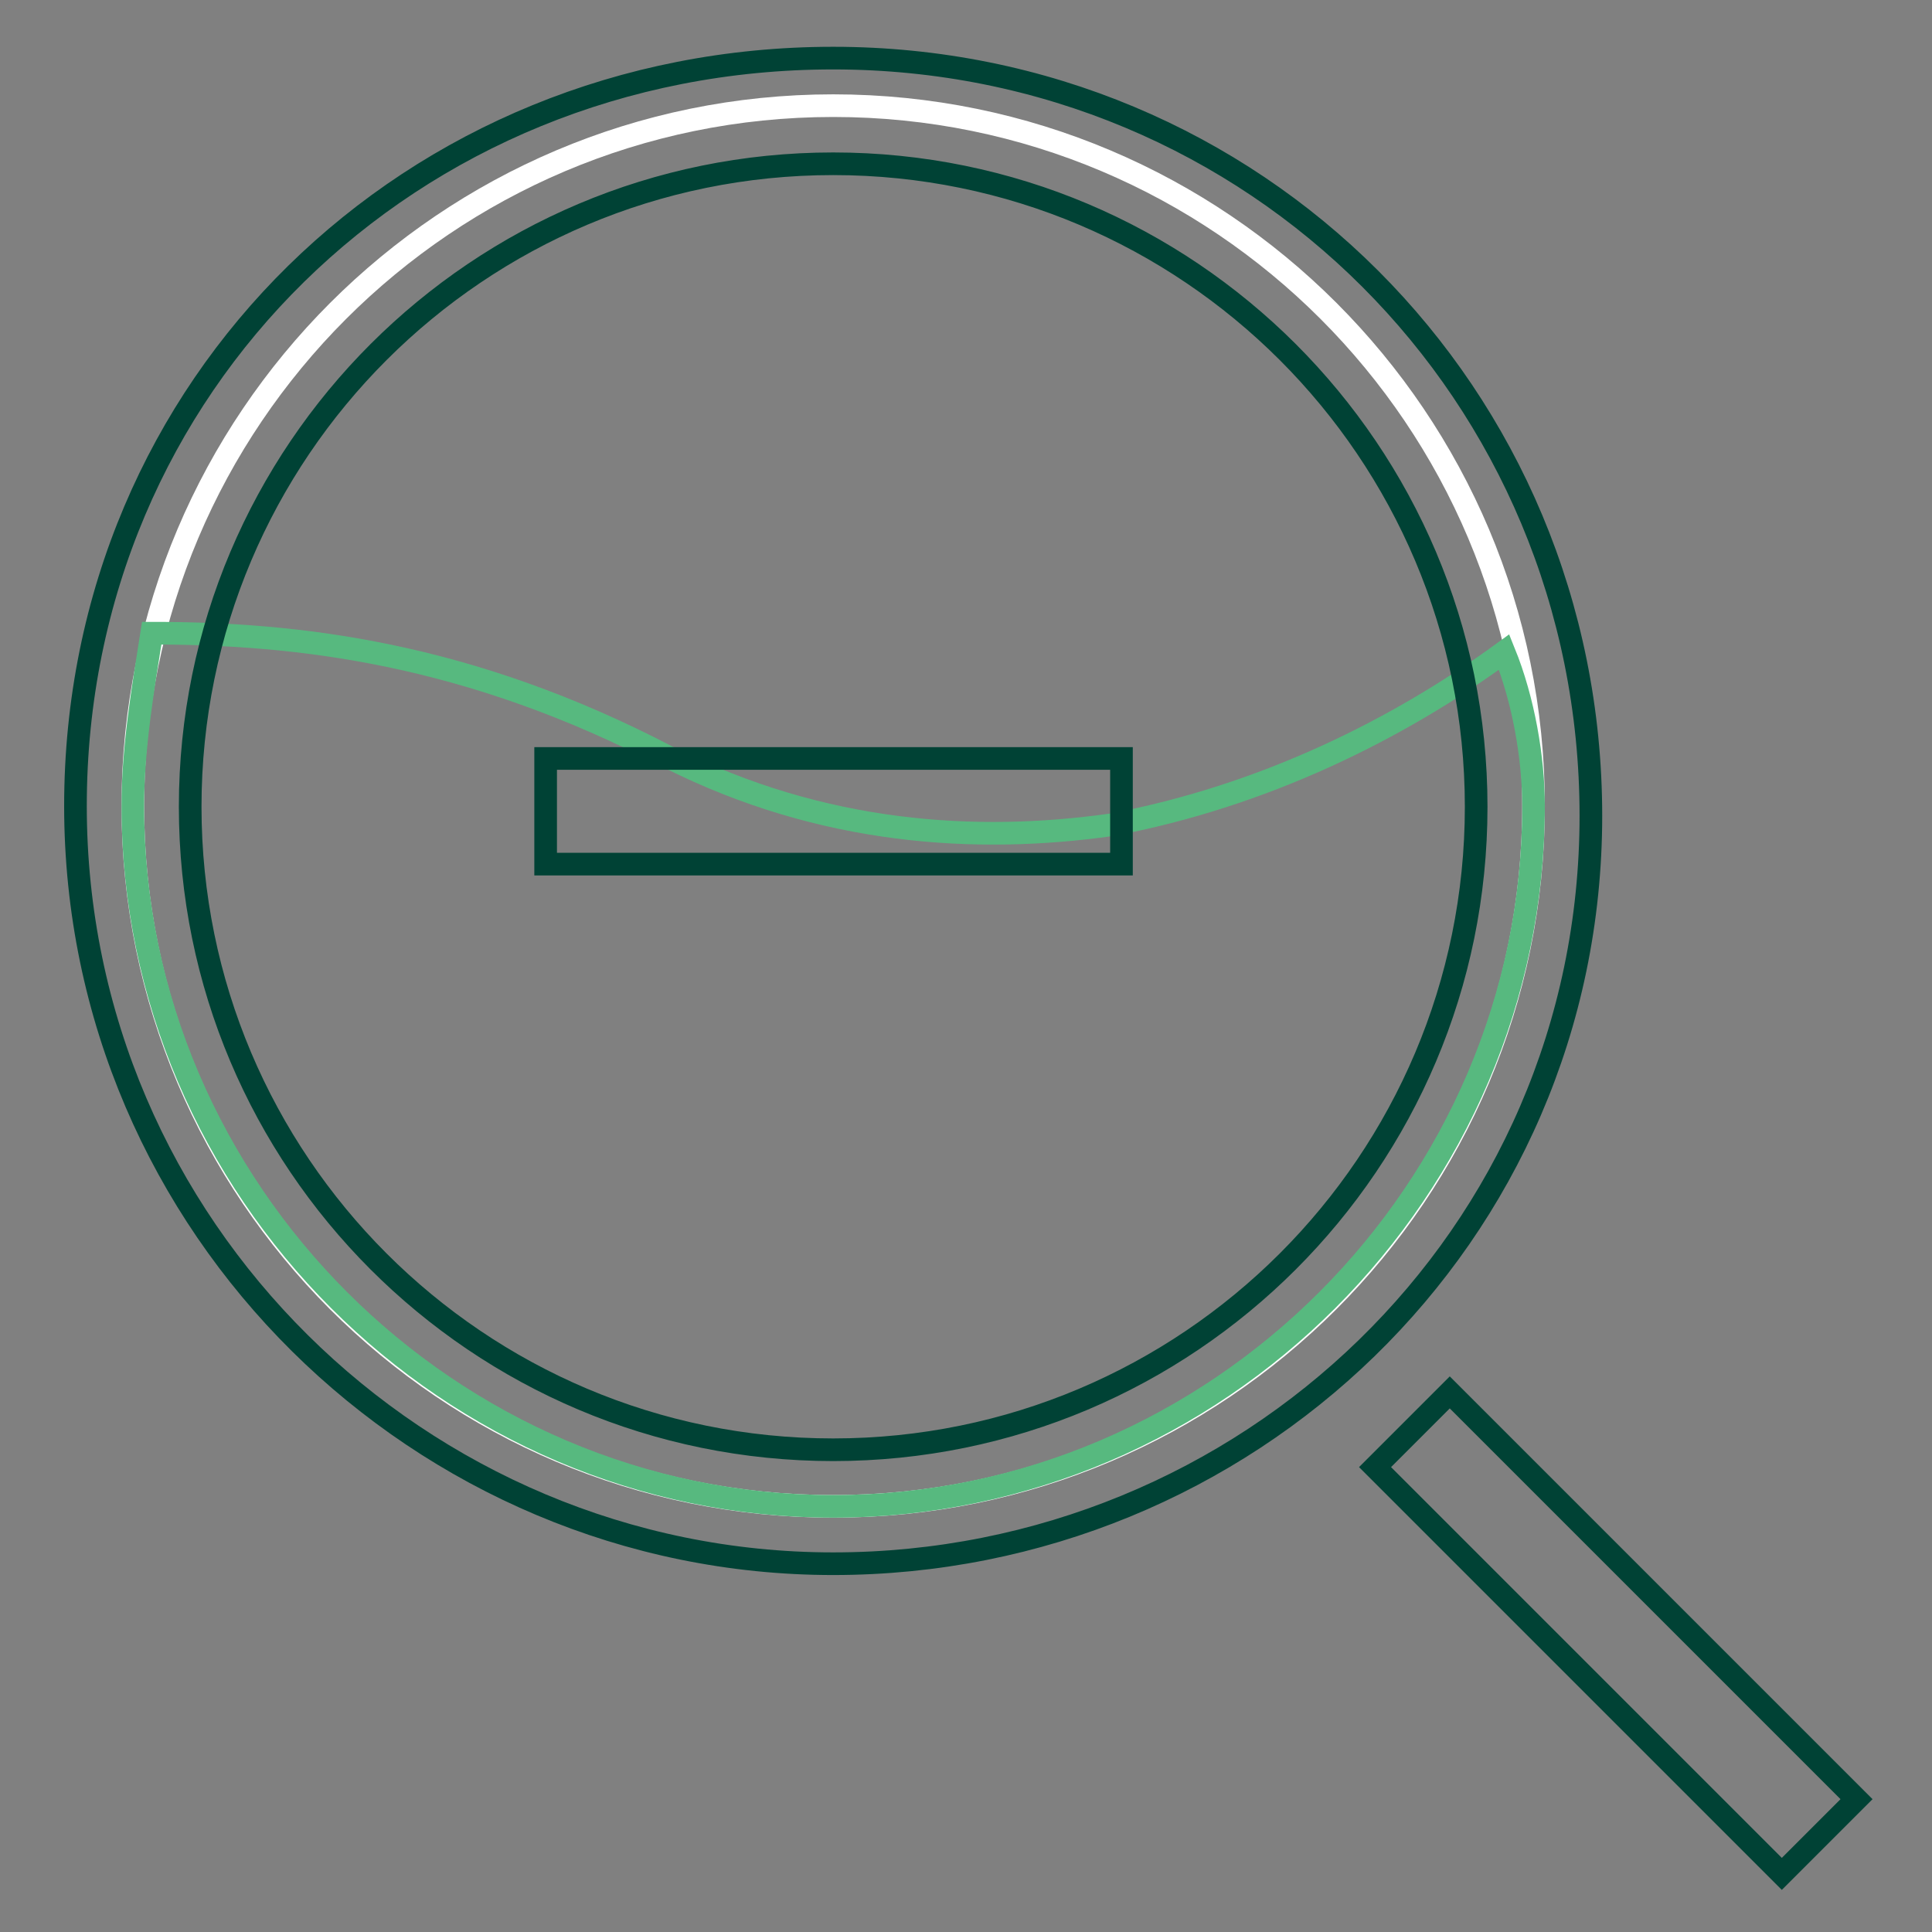
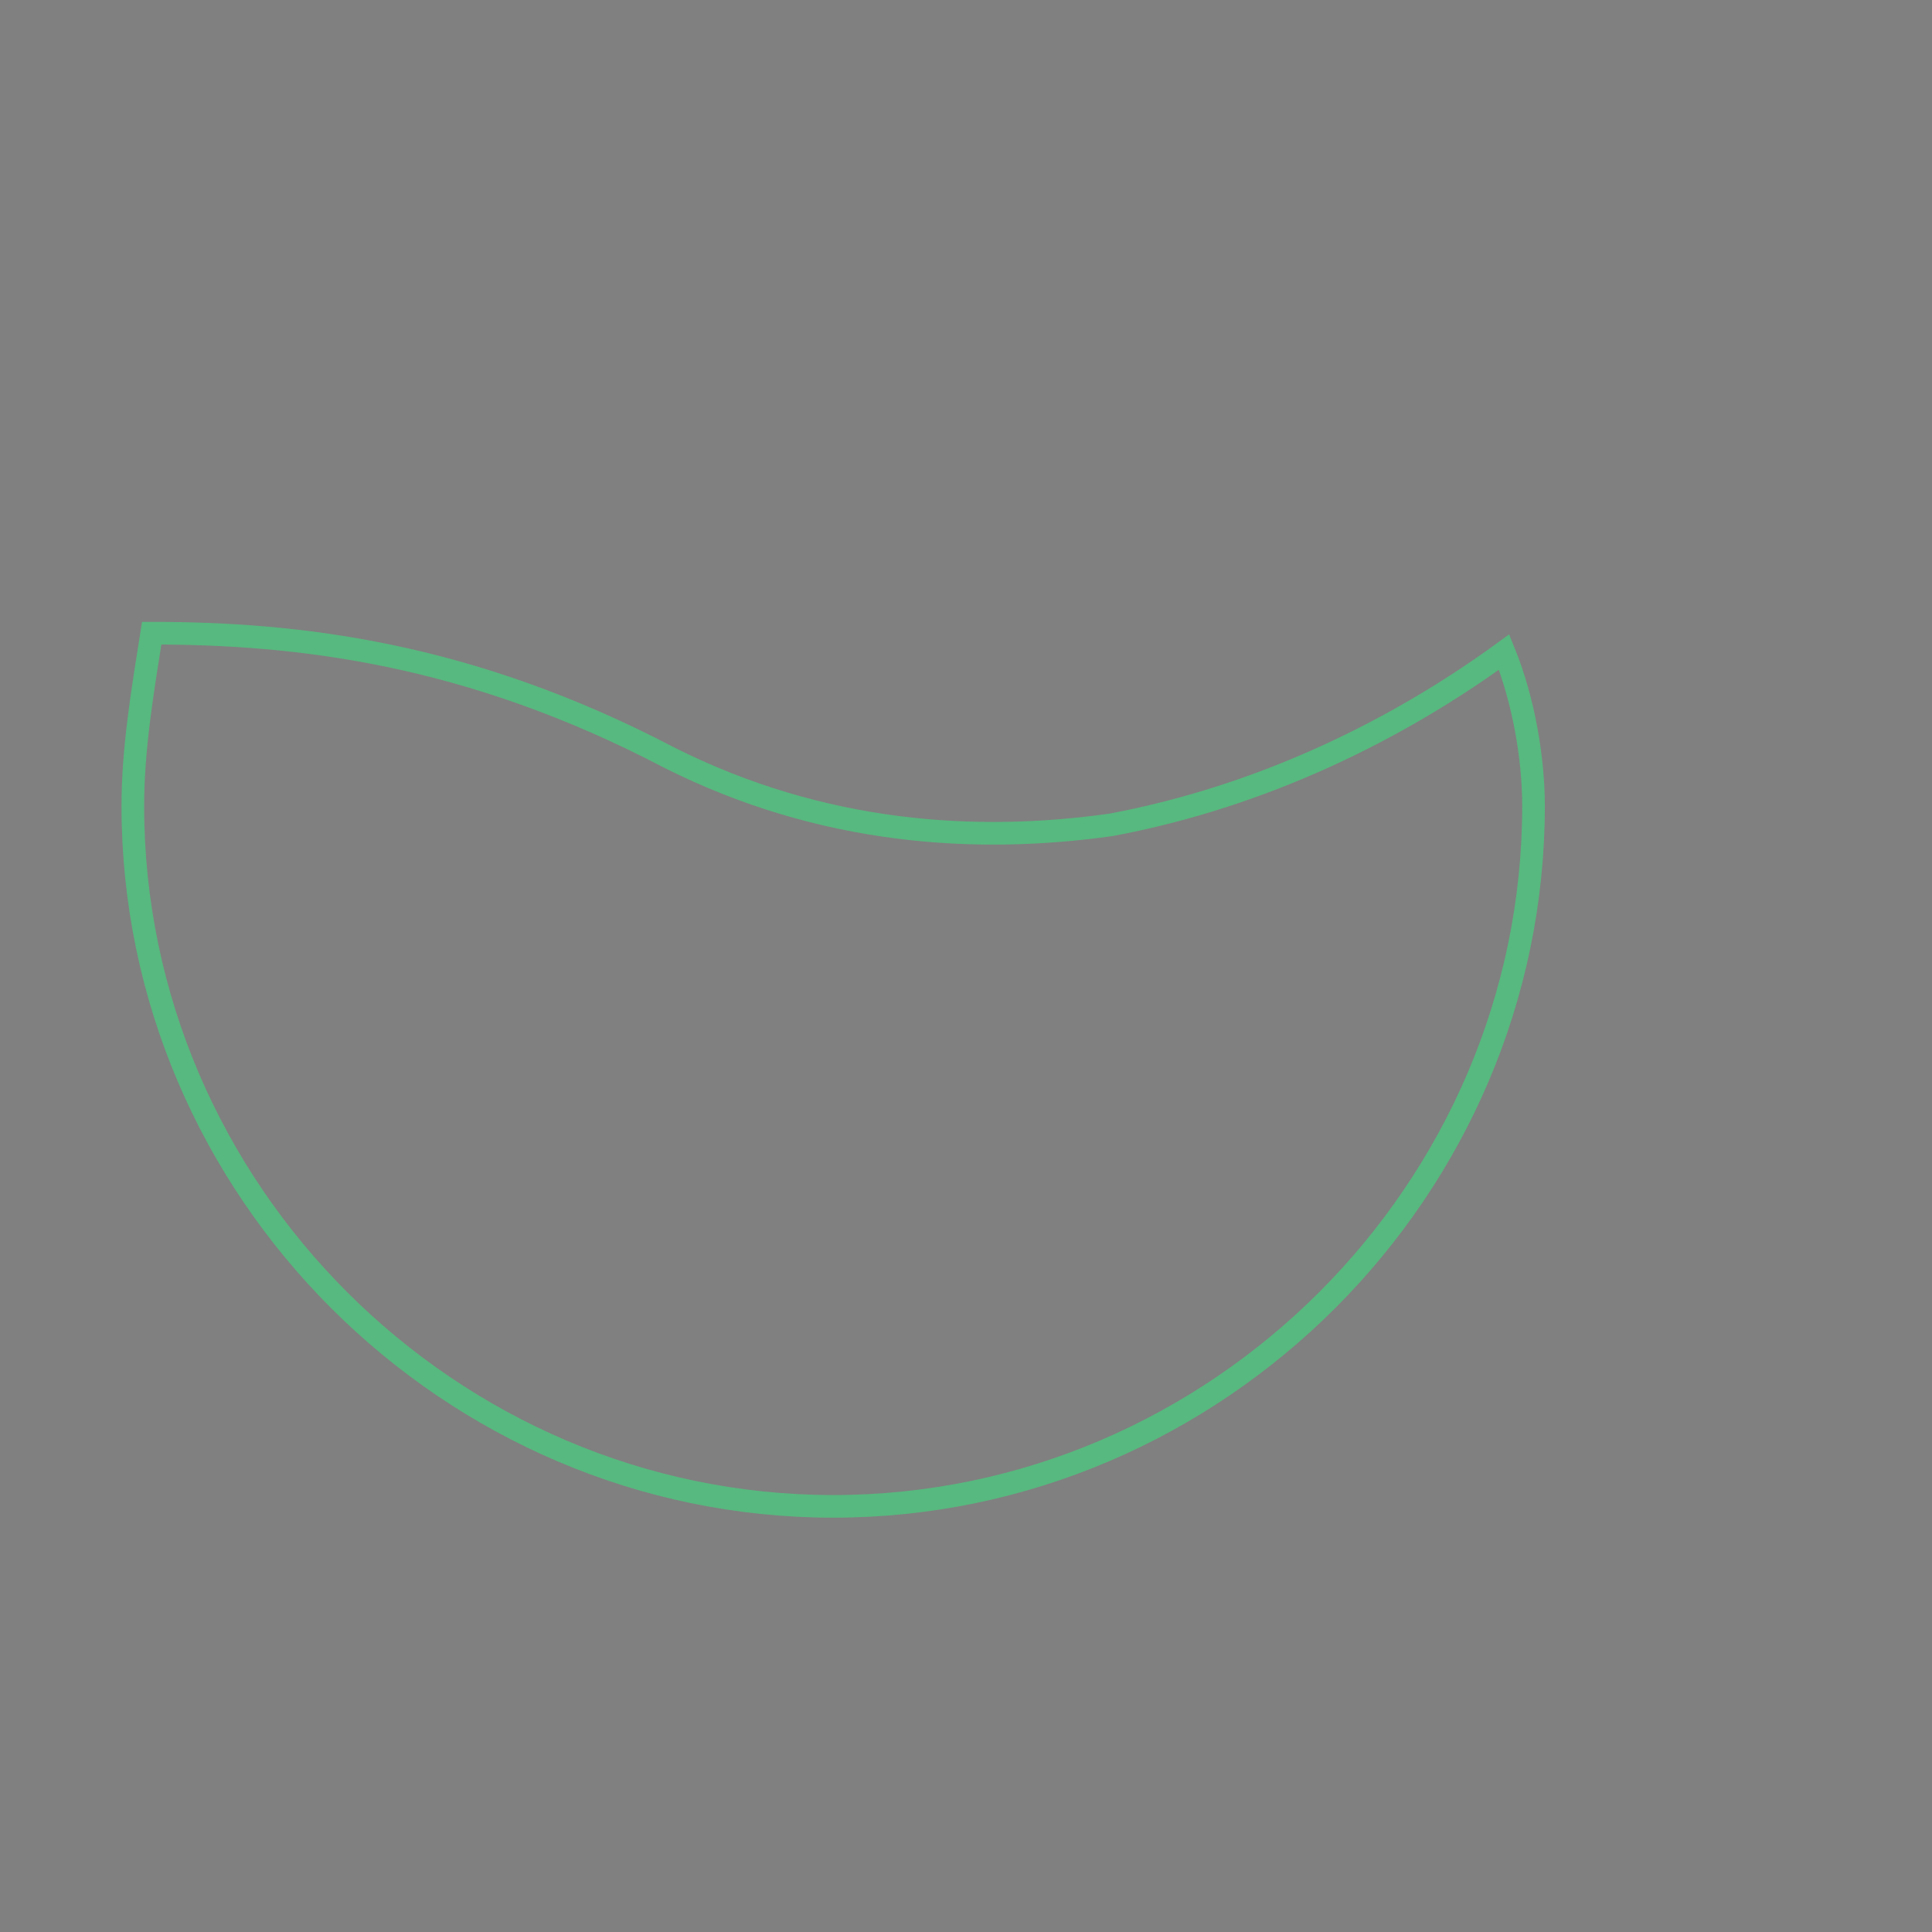
<svg xmlns="http://www.w3.org/2000/svg" version="1.1" x="0px" y="0px" viewBox="0 0 256 256" enable-background="new 0 0 256 256" xml:space="preserve">
  <rect x="0" y="0" width="256" height="256" fill="#808080" stroke="none" />
  <g>
-     <path stroke-width="3" fill-opacity="0" stroke="#ffffff" d="M17.6,106.8c0,51.2,41.5,92.8,92.8,92.8c51.2,0,92.8-41.5,92.8-92.8c0-51.2-41.5-92.8-92.8-92.8 C59.2,14,17.6,55.6,17.6,106.8z" />
    <path stroke-width="3" fill-opacity="0" stroke="#57b97f" d="M203.2,106.8c0,50.8-41.9,92.8-92.8,92.8c-50.8,0-92.8-41.9-92.8-92.8c0-7.6,1.3-15.3,2.5-22.9 c19.1,0,41.9,2.5,68.6,16.5c20.3,10.2,40.7,11.4,58.5,8.9c20.3-3.8,38.1-12.7,52.1-22.9C201.9,92.8,203.2,100.5,203.2,106.8z" />
-     <path stroke-width="3" fill-opacity="0" stroke="#004235" d="M182.2,194.4l9.9-9.9l53.9,53.9l-9.9,9.9L182.2,194.4z" />
-     <path stroke-width="3" fill-opacity="0" stroke="#004235" d="M110.4,207.2C55.8,207.2,10,162.7,10,106.8C10,50.9,54.5,7.7,110.4,7.7c55.9,0,100.4,44.5,100.4,100.4 C210.8,164,165.1,207.2,110.4,207.2z M110.4,21.7c-47,0-85.2,38.1-85.2,85.2c0,47,38.1,85.2,85.2,85.2l0,0 c47,0,85.2-38.1,85.2-85.2C195.6,59.8,157.4,21.7,110.4,21.7z" />
-     <path stroke-width="3" fill-opacity="0" stroke="#004235" d="M72.3,100.5h76.3v14H72.3V100.5z" />
  </g>
</svg>